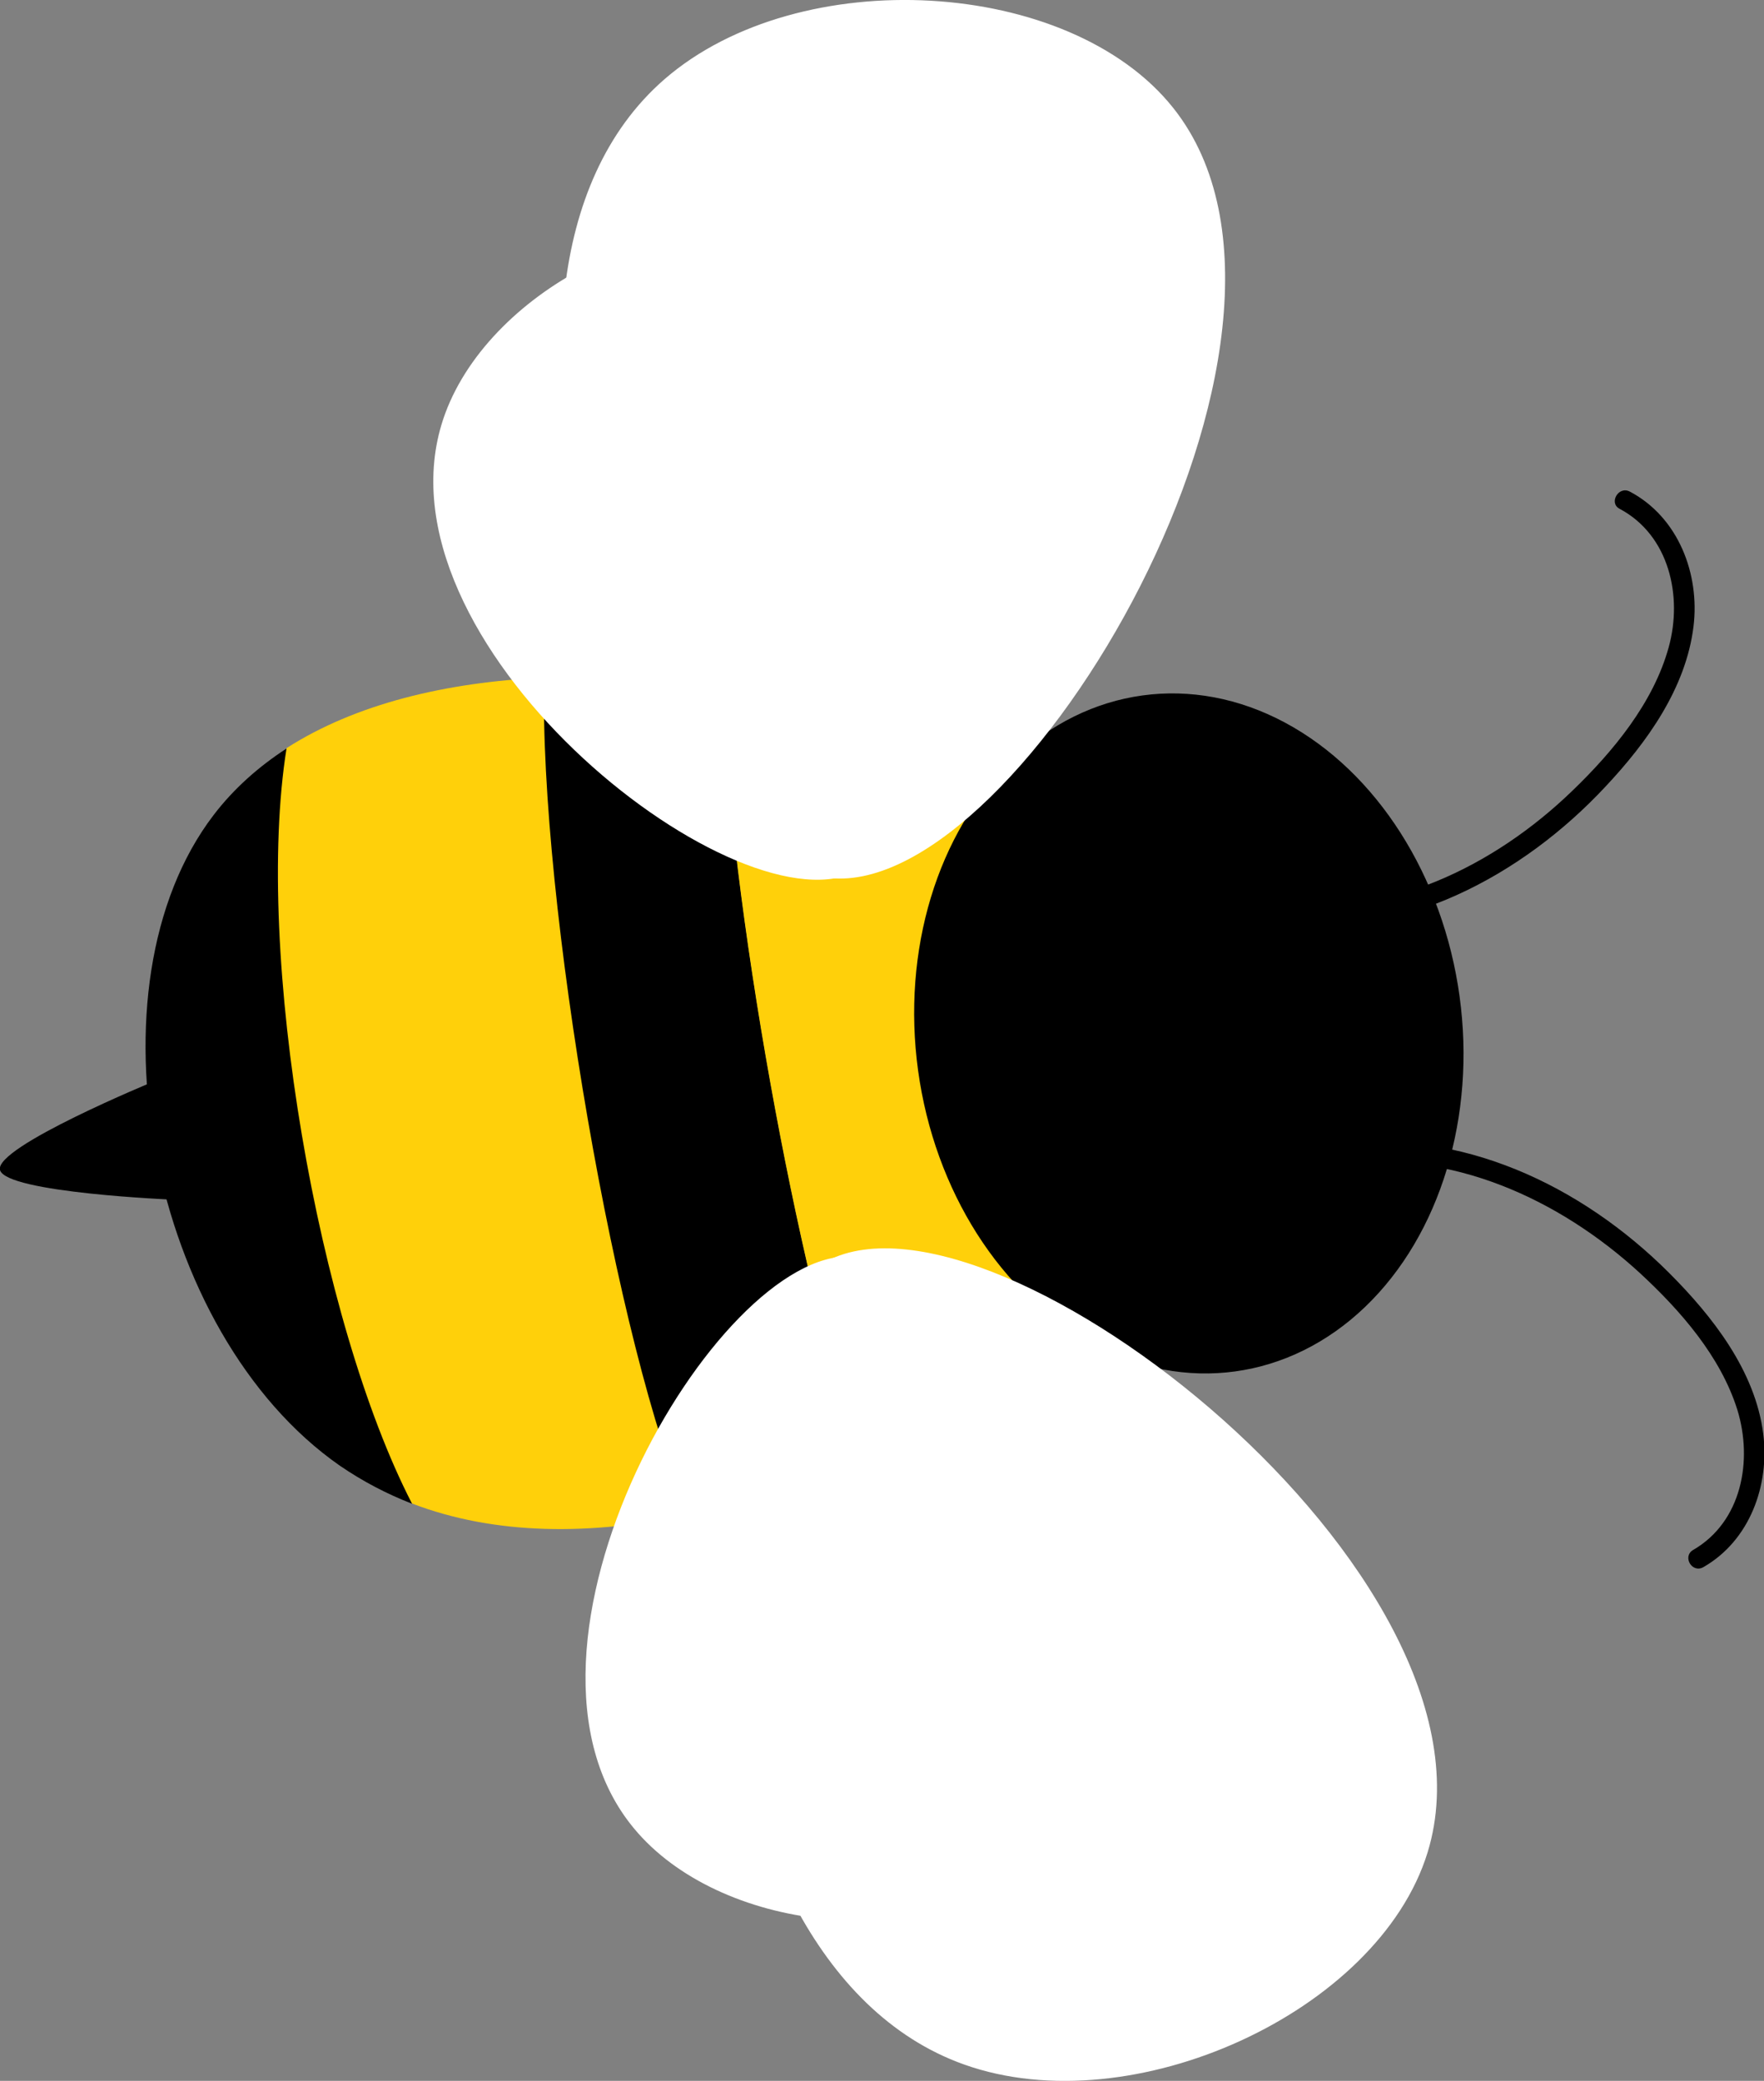
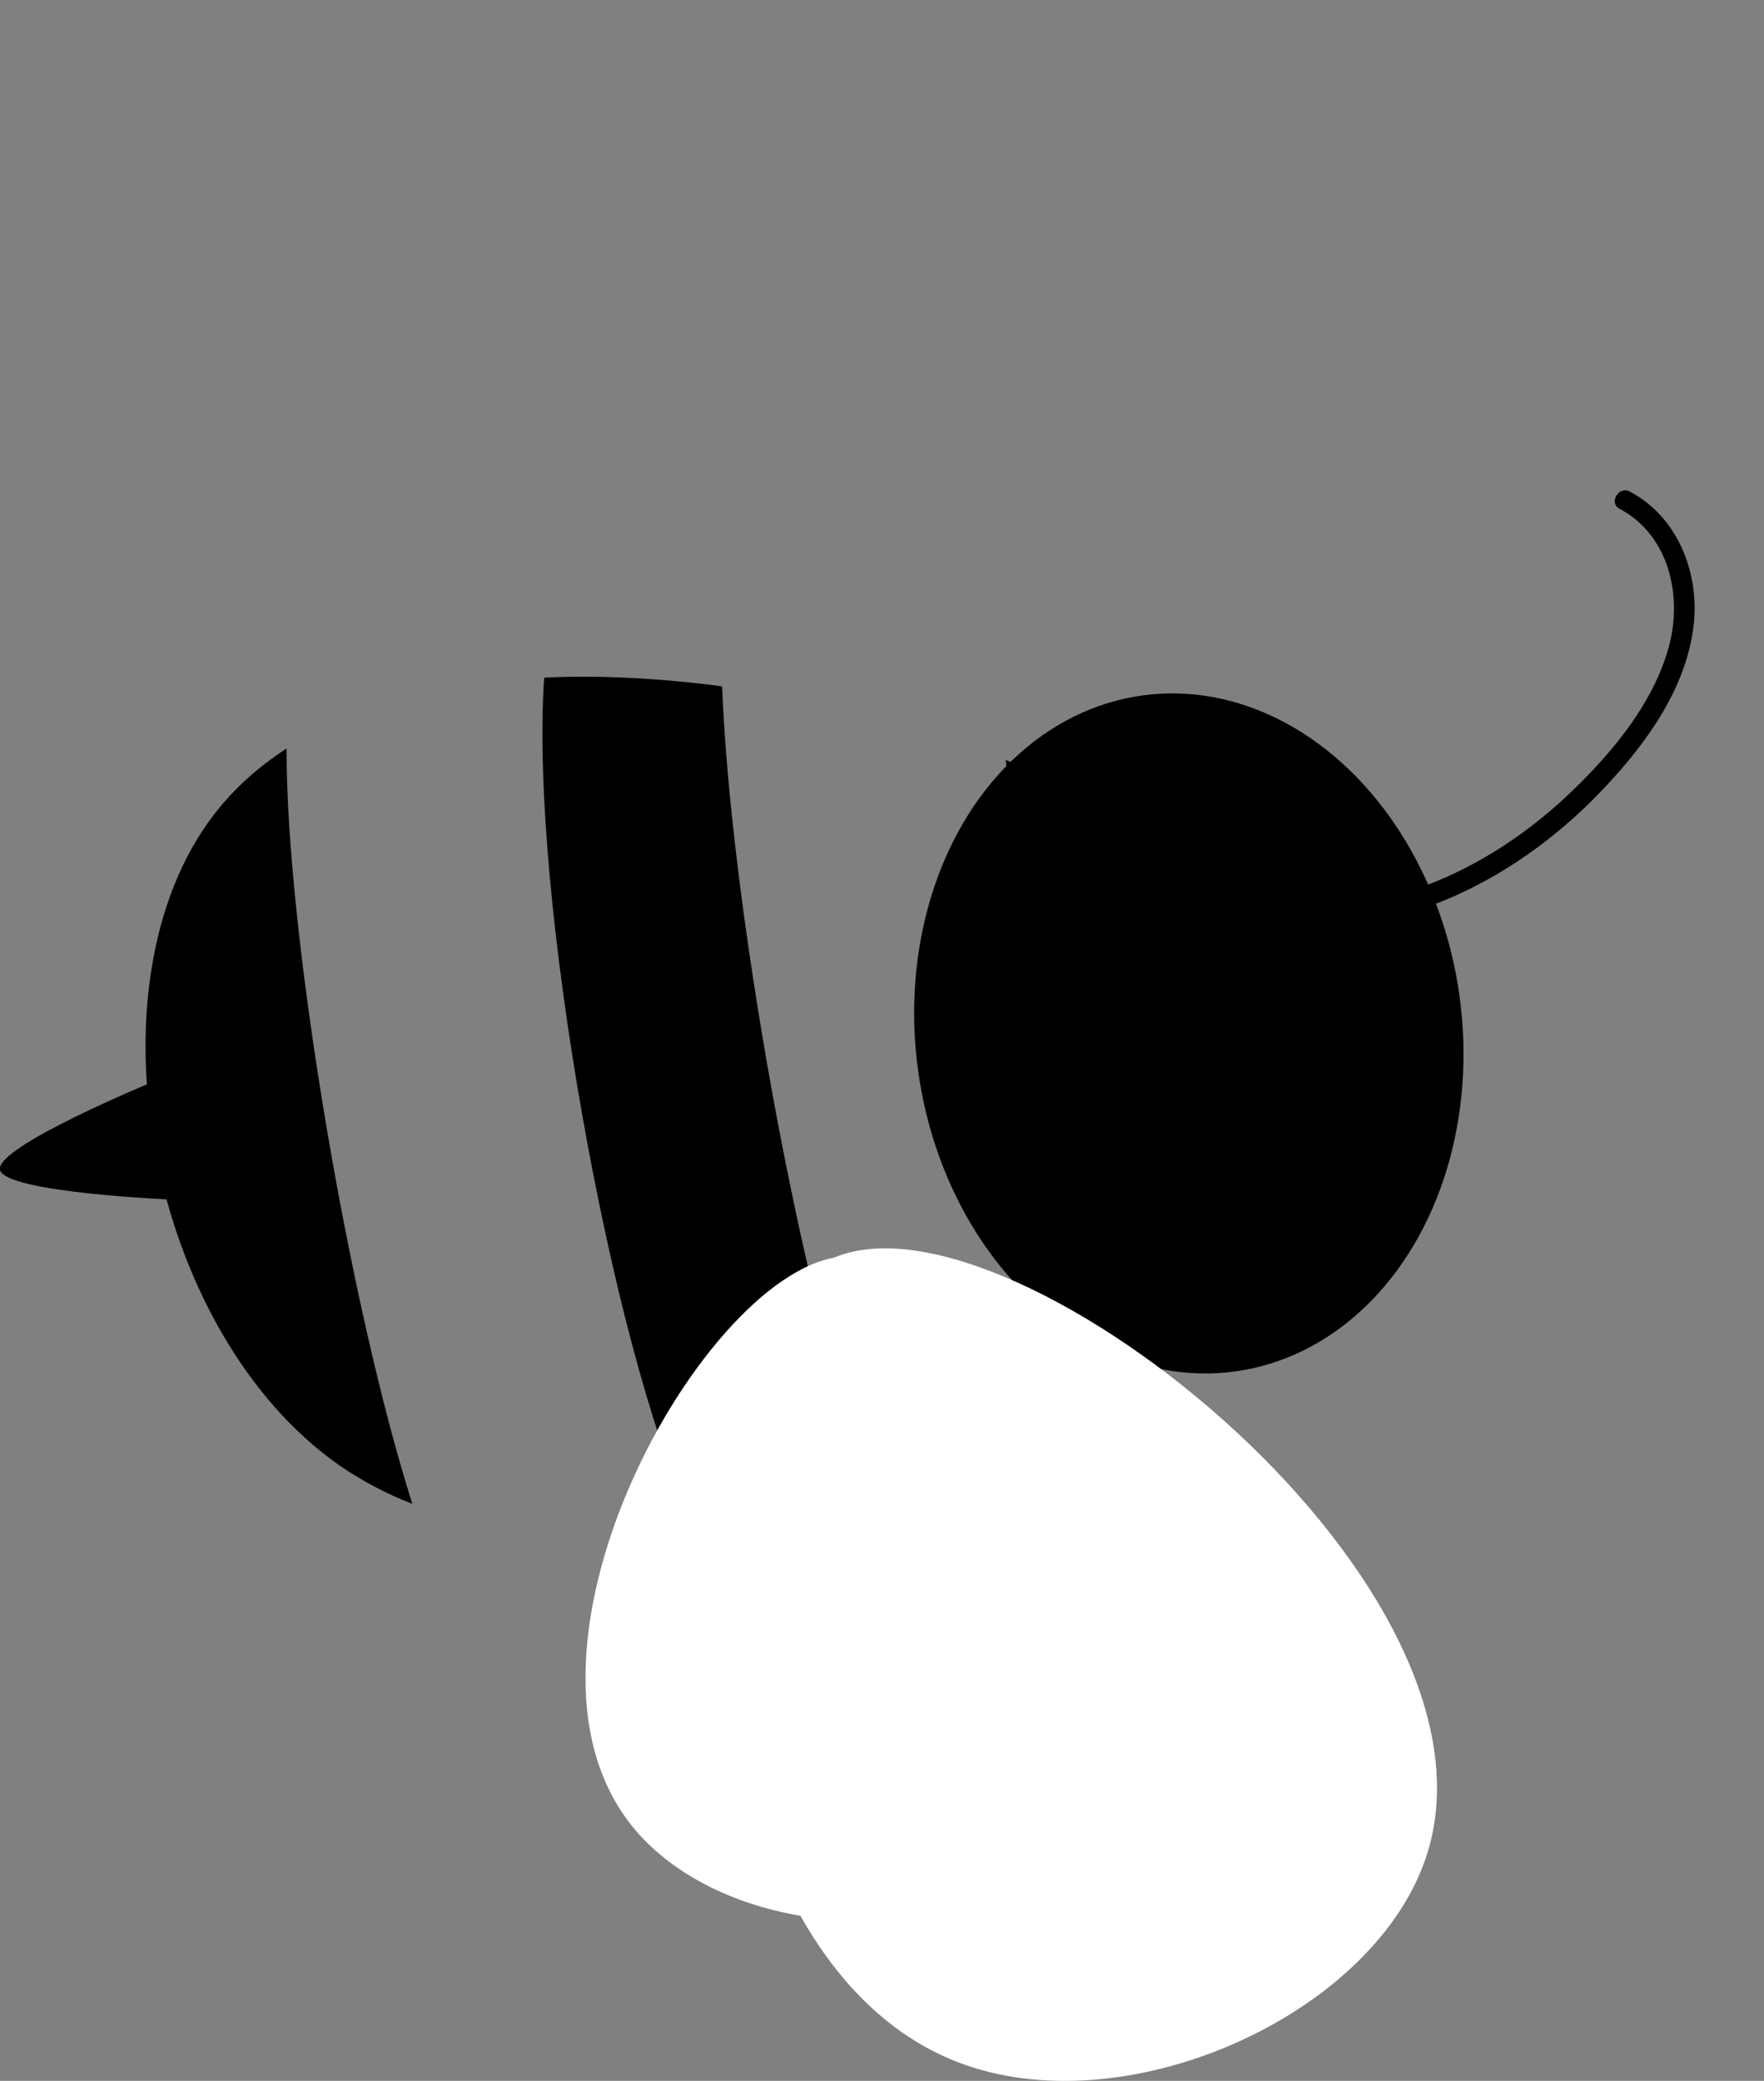
<svg xmlns="http://www.w3.org/2000/svg" version="1.1" id="Calque_1" x="0px" y="0px" viewBox="0 0 46.29 54.6" style="enable-background:new 0 0 46.29 54.6;" xml:space="preserve">
  <rect x="0" y="0" width="46.29" height="54.6" fill="#808080" stroke="none" />
  <style type="text/css">
	.st0{fill:#FFD00A;}
	.st1{stroke:#000000;stroke-width:0.518;stroke-linecap:round;stroke-miterlimit:10;stroke-dasharray:6.48,0;}
	.st2{fill:#FFFFFF;stroke:#FFFFFF;stroke-width:0.318;stroke-linecap:round;stroke-miterlimit:10;stroke-dasharray:3.975,0;}
	.st3{fill:#FFFFFF;}
</style>
  <g>
    <path d="M4.05,28.37c0,0-4.21,1.73-4.05,2.33s4.57,0.78,4.57,0.78L4.05,28.37z" />
    <g>
      <path d="M7.52,19.64c-0.74,0.48-1.39,1.06-1.91,1.74c-3.44,4.49-1.7,13.59,3.31,17.08c0.6,0.41,1.23,0.74,1.9,1    C9.15,34.2,7.51,24.51,7.52,19.64z" />
      <path d="M18.95,18.01c-1.58-0.21-3.16-0.3-4.67-0.23c-0.39,5.66,1.78,17.6,3.81,21.96c1.51-0.32,3.02-0.84,4.49-1.5    C20.89,33.32,19.16,23.57,18.95,18.01z" />
      <path d="M26.39,19.94c0.56,4.49,1.57,10.19,2.57,14.38c3.26-2.67,5.4-5.73,5.09-7.99C33.73,23.96,30.56,21.59,26.39,19.94z" />
-       <path class="st0" d="M14.28,17.78c-2.58,0.12-4.95,0.69-6.76,1.85c-0.86,5.39,0.83,15.05,3.29,19.82    c2.19,0.84,4.71,0.84,7.27,0.29C16.2,35.51,14.14,23.6,14.28,17.78z" />
-       <path class="st0" d="M26.39,19.94c-2.28-0.9-4.86-1.58-7.44-1.93c0.2,5.56,1.94,15.31,3.63,20.24c2.33-1.04,4.53-2.42,6.38-3.93    C27.96,30.13,26.95,24.44,26.39,19.94z" />
    </g>
    <ellipse transform="matrix(0.991 -0.136 0.136 0.991 -3.391 4.481)" class="st1" cx="31.18" cy="27.12" rx="6.91" ry="8.69" />
-     <path class="st2" d="M30.67,2.94c4.63,5.84-4.03,20.47-8.89,19.94C17.14,22.36,11.45,7.5,17.54,2.2   C21.02-0.82,28.01-0.42,30.67,2.94z" />
-     <path class="st3" d="M20.51,6.4c5.3,2.04,5.28,14.98,1.89,16.5C19.16,24.36,9.69,16.82,11.63,11C12.74,7.67,17.48,5.23,20.51,6.4z" />
    <path class="st2" d="M37.31,48.56c2.19-7.13-11.21-17.6-15.54-15.33c-4.14,2.17-4.02,18.08,3.58,20.79   C29.69,55.57,36.05,52.65,37.31,48.56z" />
    <path class="st3" d="M26.59,49.03c4.19-3.83-0.53-15.87-4.25-16.06c-3.55-0.18-9.63,10.29-5.7,15.01   C18.88,50.68,24.18,51.23,26.59,49.03z" />
    <g>
      <g>
-         <path d="M35.14,30.56c2.92-0.41,5.78,0.9,7.9,2.85c1.06,0.98,2.11,2.18,2.55,3.58c0.41,1.33,0.12,2.94-1.16,3.68     c-0.29,0.17-0.03,0.62,0.27,0.45c1.22-0.7,1.74-2.15,1.57-3.5c-0.21-1.65-1.33-3.08-2.47-4.22c-2.3-2.3-5.49-3.82-8.79-3.36     C34.67,30.1,34.81,30.61,35.14,30.56L35.14,30.56z" />
-       </g>
+         </g>
    </g>
    <g>
      <g>
        <path d="M33.52,24.3c3.28,0.35,6.42-1.31,8.61-3.66c1.09-1.16,2.11-2.58,2.31-4.2c0.17-1.38-0.4-2.87-1.67-3.54     c-0.3-0.16-0.56,0.3-0.27,0.45c1.3,0.69,1.66,2.29,1.29,3.63c-0.4,1.46-1.46,2.74-2.53,3.77c-2.06,1.99-4.84,3.33-7.76,3.01     C33.18,23.73,33.18,24.26,33.52,24.3L33.52,24.3z" />
      </g>
    </g>
  </g>
</svg>